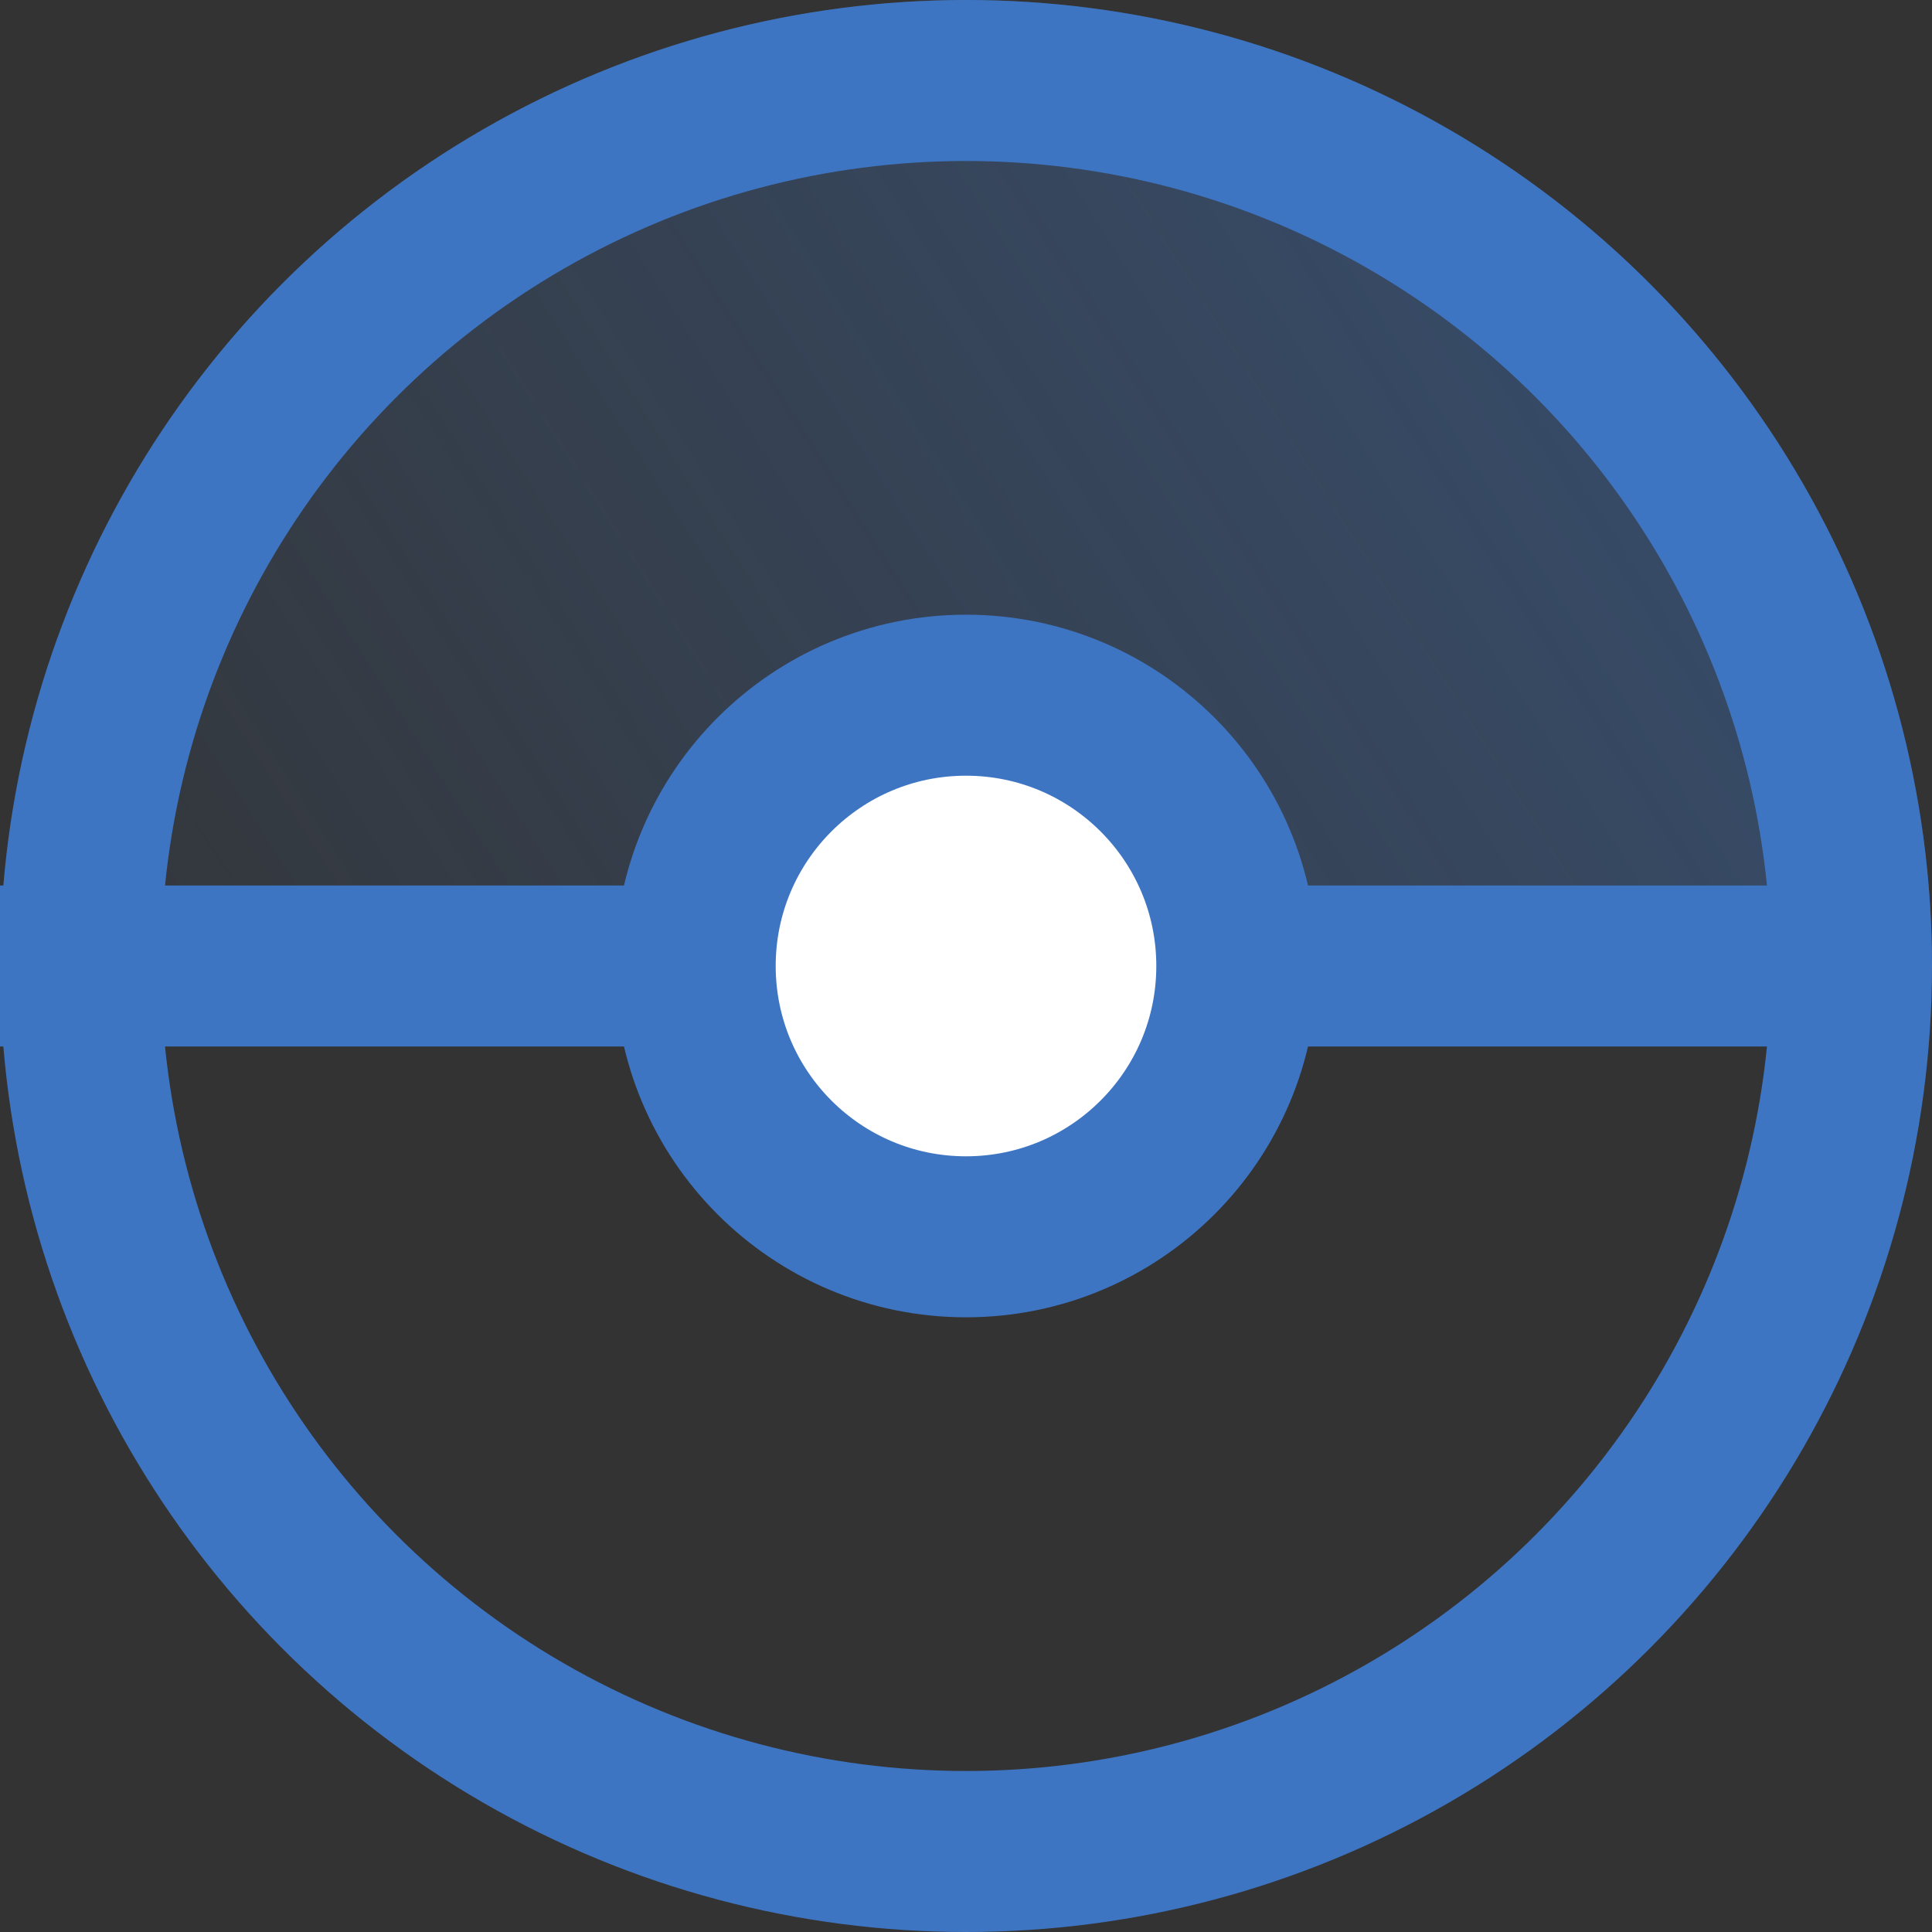
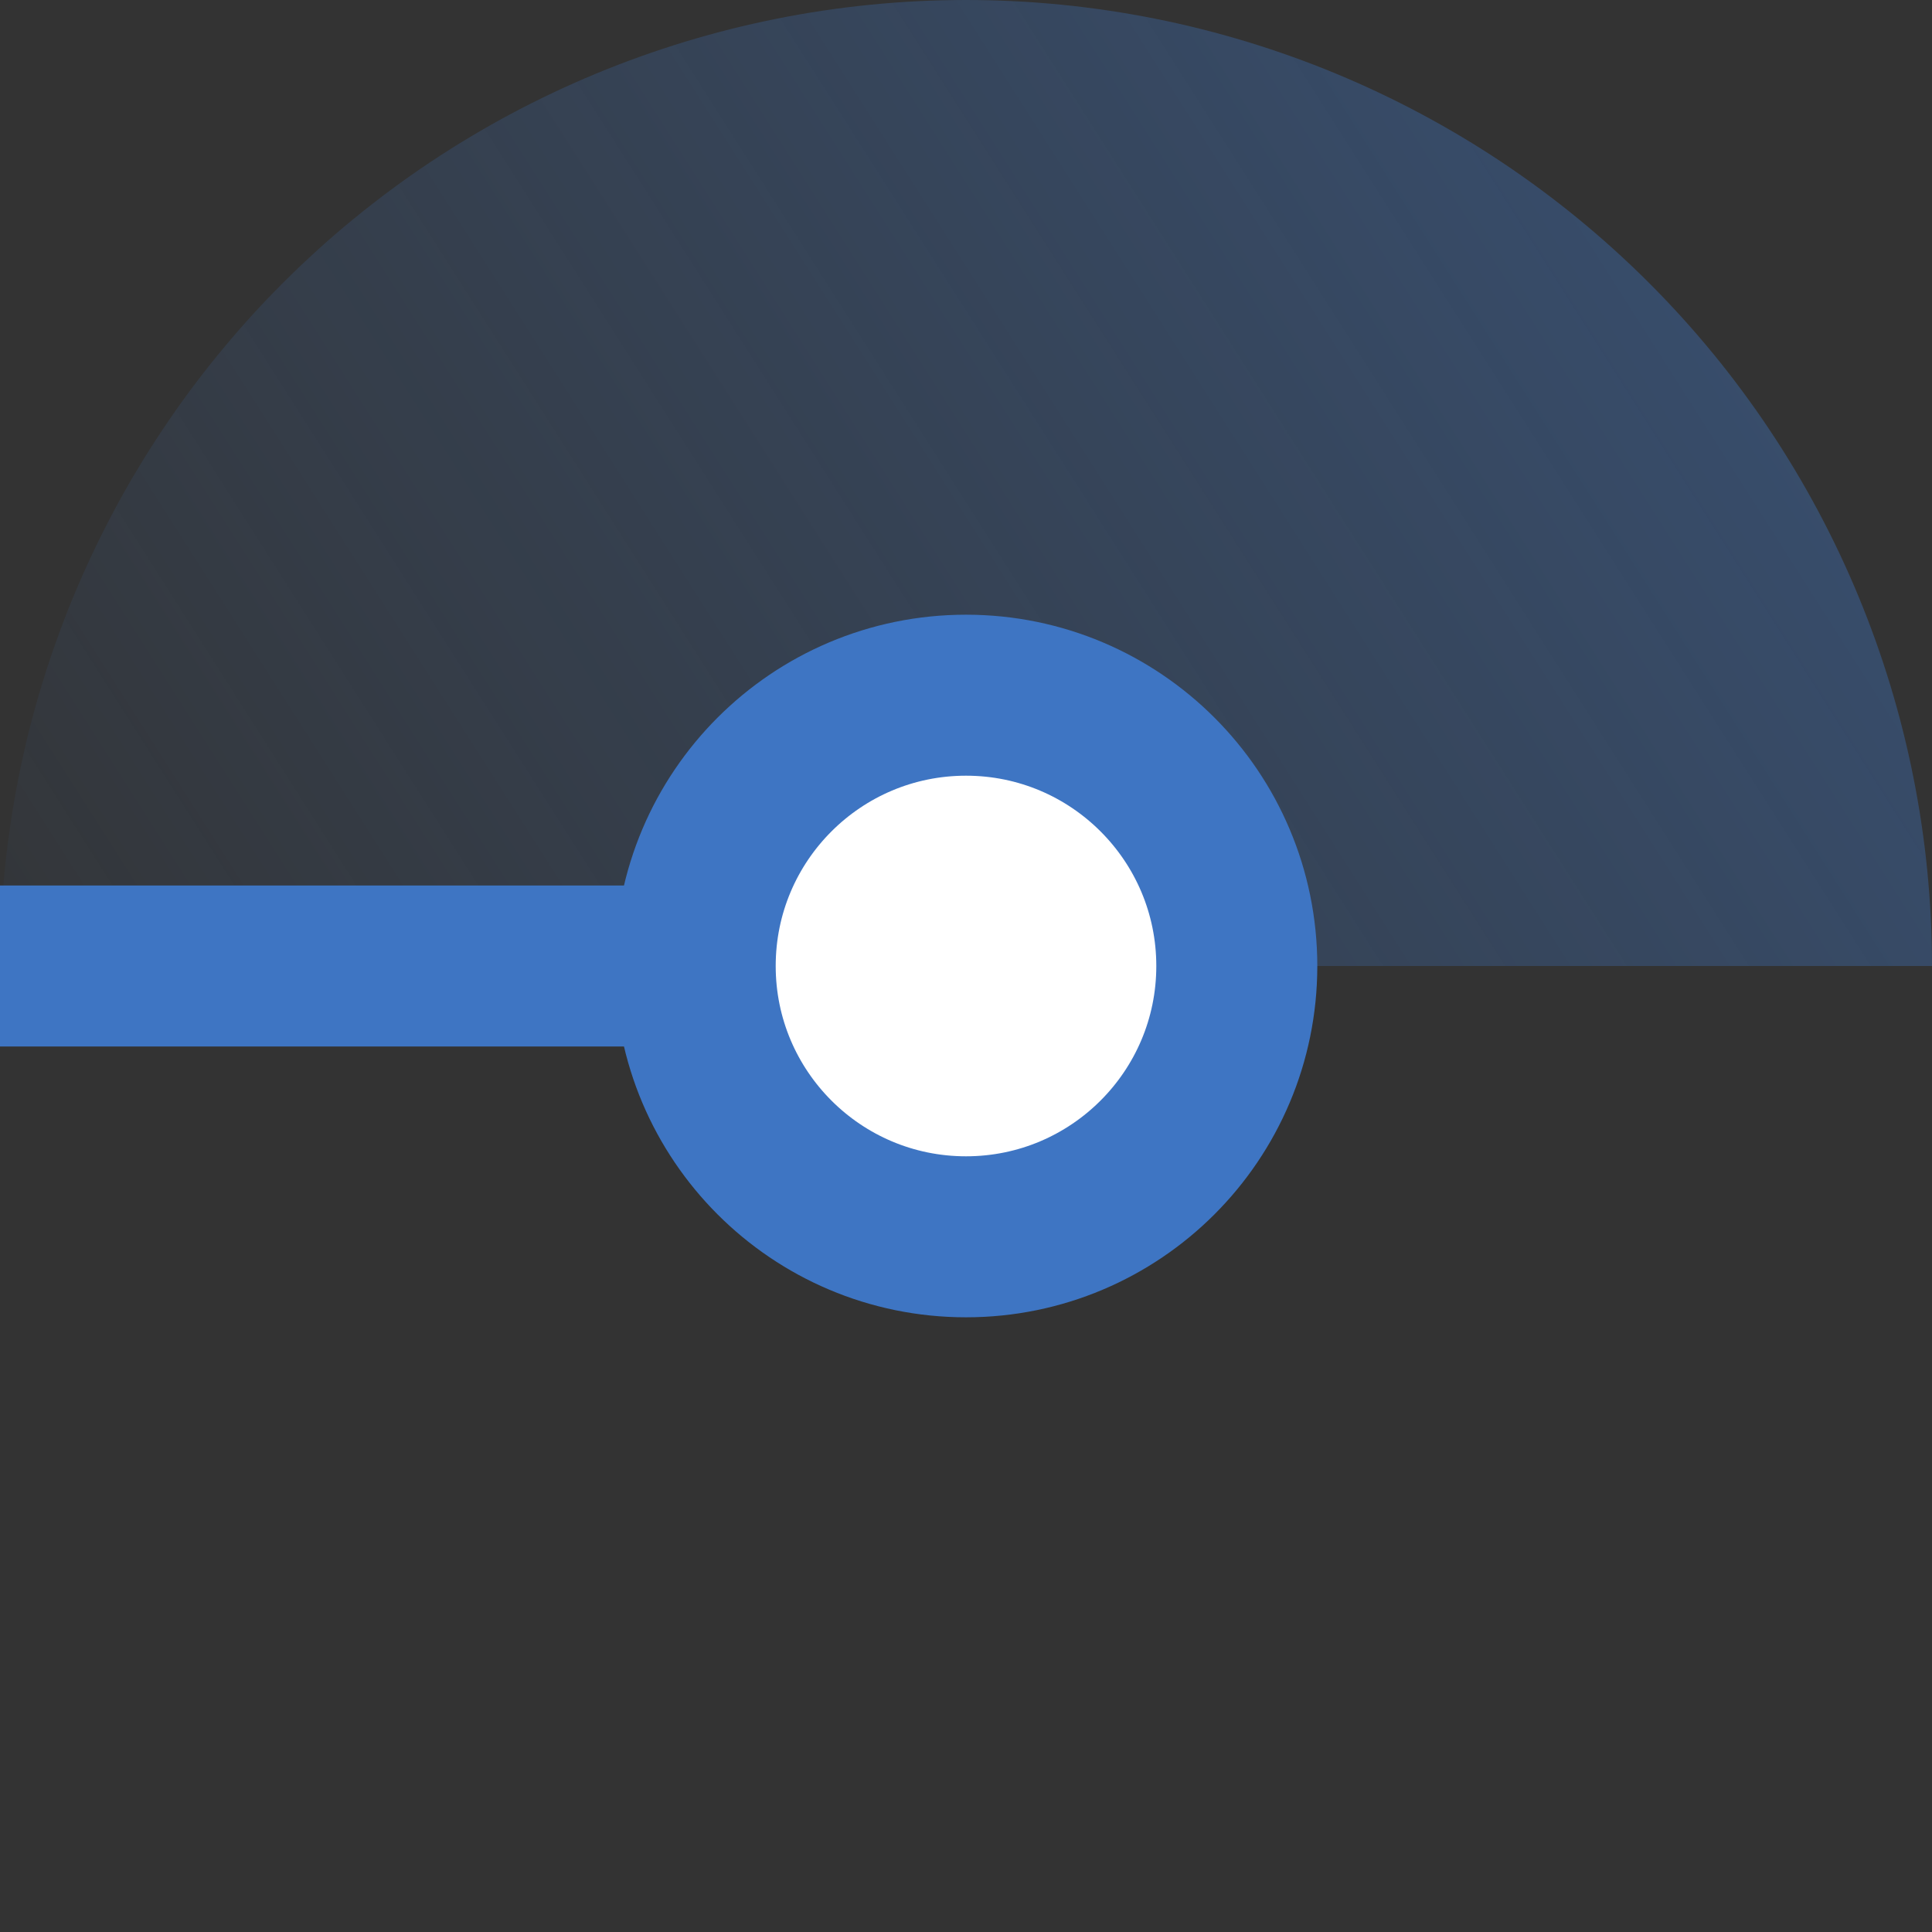
<svg xmlns="http://www.w3.org/2000/svg" width="18" height="18" viewBox="0 0 18 18" fill="none">
  <rect x="0" y="0" width="18" height="18" fill="#333333" stroke="none" />
-   <path opacity="0.4" d="M18 9C18 6.613 17.052 4.324 15.364 2.636C13.676 0.948 11.387 1.8021e-07 9 0C6.613 -1.8021e-07 4.324 0.948 2.636 2.636C0.948 4.324 3.60419e-07 6.613 0 9L9 9H18Z" fill="url(#paint0_linear_115_157)" />
-   <circle cx="9" cy="9" r="8.25" stroke="#3E75C3" stroke-width="1.5" />
+   <path opacity="0.4" d="M18 9C18 6.613 17.052 4.324 15.364 2.636C13.676 0.948 11.387 1.8021e-07 9 0C6.613 -1.8021e-07 4.324 0.948 2.636 2.636C0.948 4.324 3.60419e-07 6.613 0 9L9 9Z" fill="url(#paint0_linear_115_157)" />
  <circle cx="9" cy="9" r="2.523" fill="white" stroke="#3E75C3" stroke-width="1.5" />
  <path d="M6.136 9H0" stroke="#3E75C3" stroke-width="1.5" />
-   <path d="M16.993 9L11.329 9" stroke="#3E75C3" stroke-width="1.5" />
  <defs>
    <linearGradient id="paint0_linear_115_157" x1="15" y1="-2.98023e-07" x2="-1.5" y2="10.5" gradientUnits="userSpaceOnUse">
      <stop stop-color="#3E75C3" />
      <stop offset="1" stop-color="#3E75C3" stop-opacity="0" />
    </linearGradient>
  </defs>
</svg>